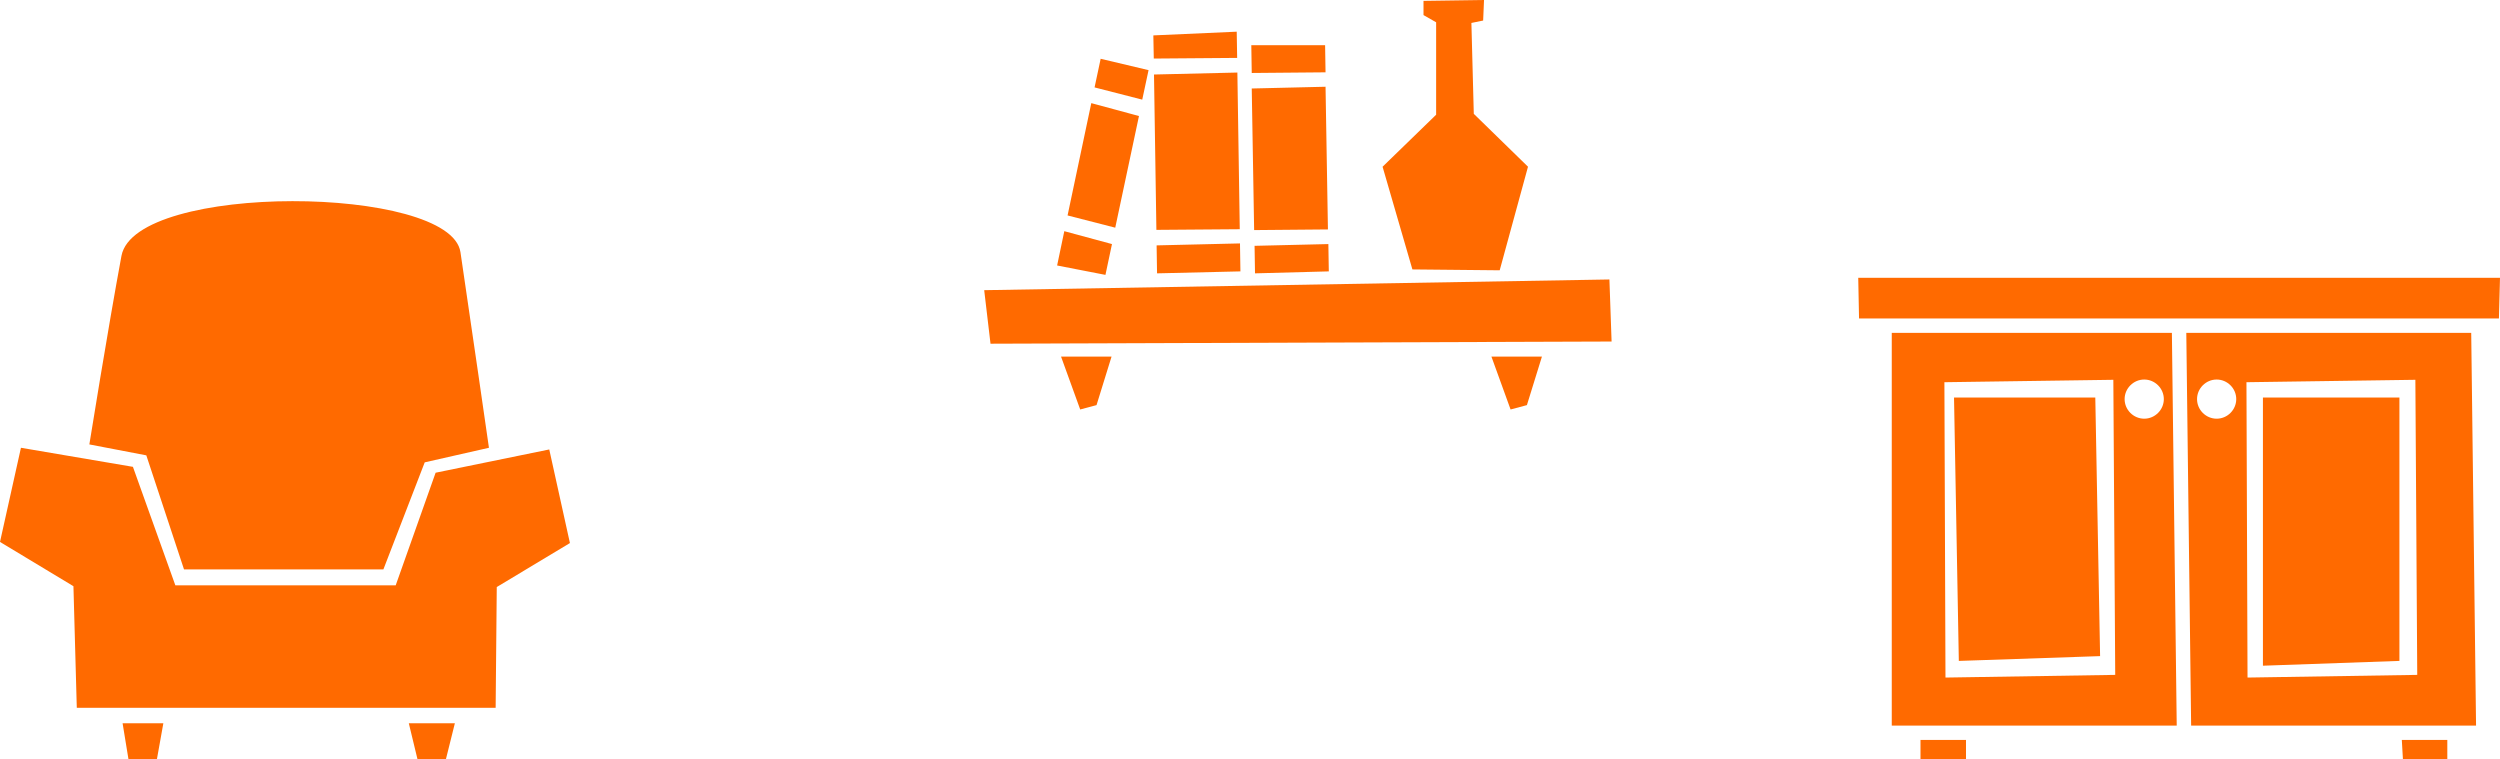
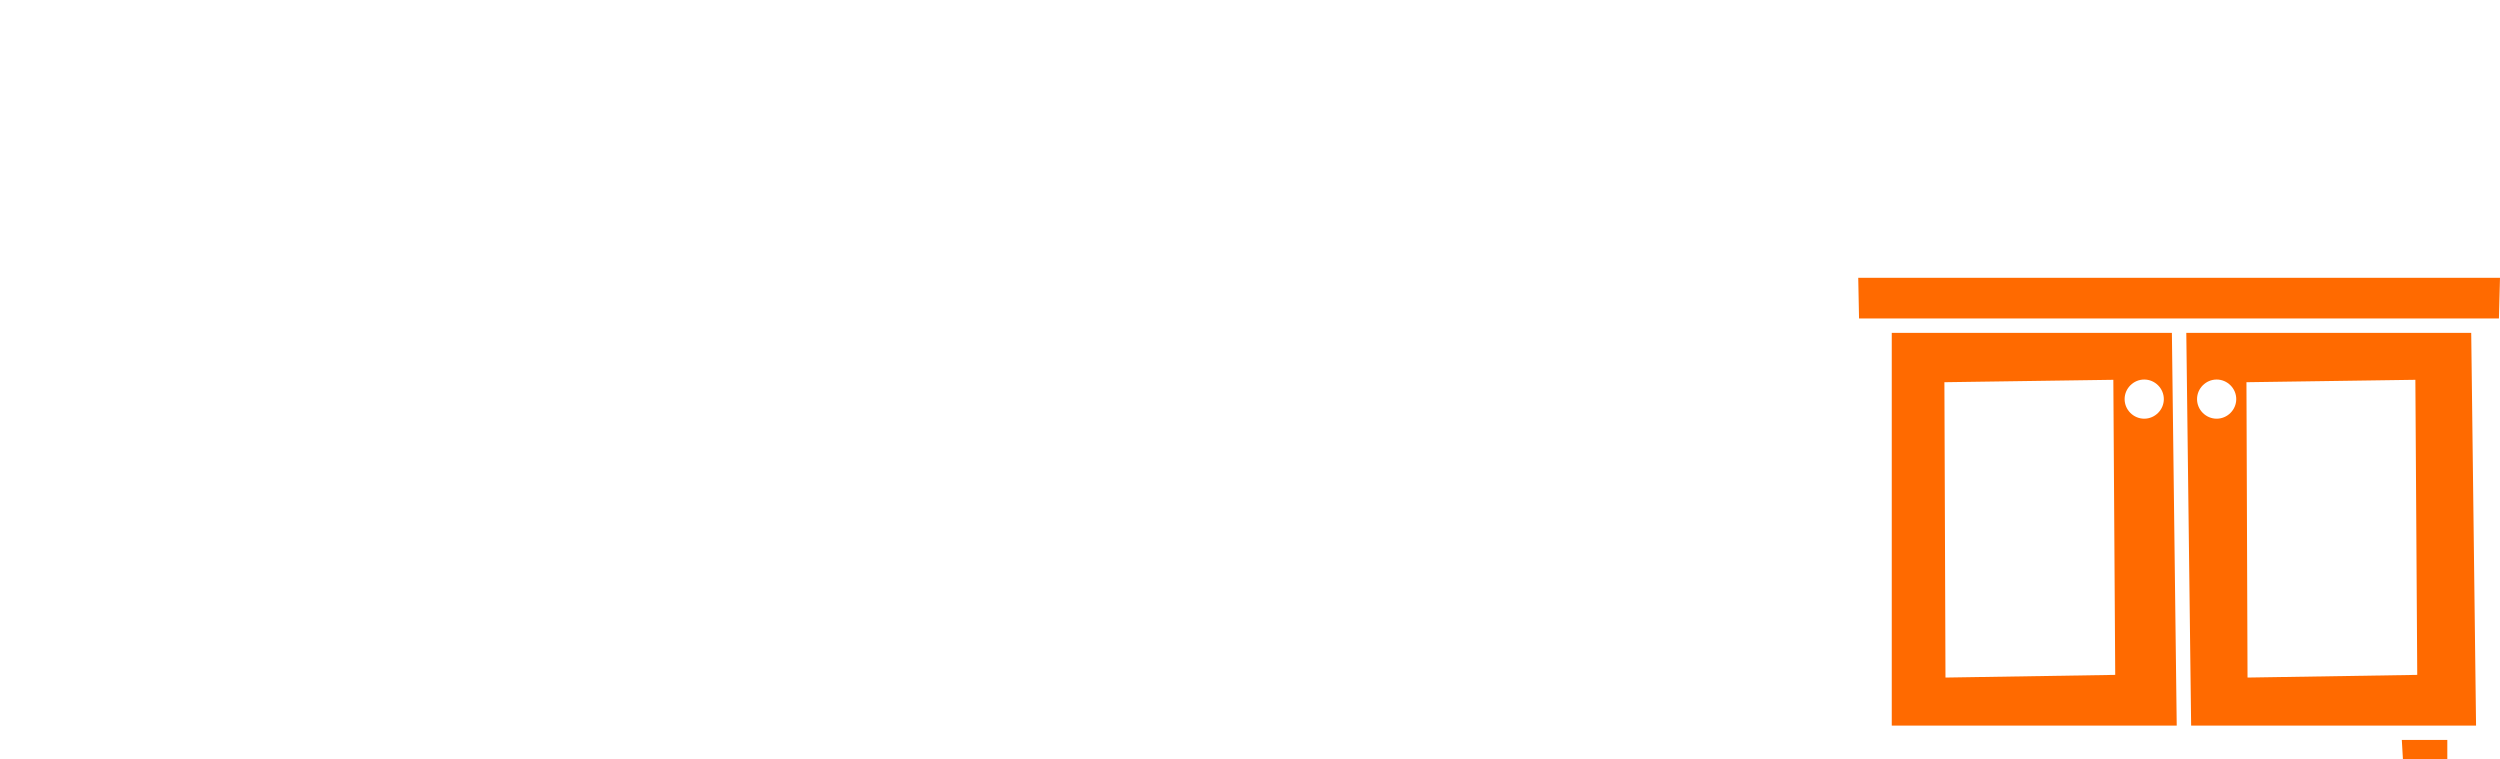
<svg xmlns="http://www.w3.org/2000/svg" width="1044" height="317" fill="none">
-   <path d="M229.371 187.694l-47.46 9.712-16.675 47.042H73.231l-17.725-49.499-46.76-7.957L0 226.31l30.668 18.489 1.4 50.786h174.914l.466-50.435L238 226.778l-8.629-39.084zM53.641 317h11.893l2.683-14.978H51.192L53.64 317zm120.69 0h11.894l3.732-14.978h-19.241L174.331 317zm-97.485-79.222h83.259l17.258-44.701 26.82-6.085s-7.696-53.478-11.894-81.68c-4.198-28.084-135.733-29.254-141.564 1.522-5.714 30.776-13.41 78.753-13.41 78.753l23.788 4.564 15.743 47.627zM816 166l2.004 110L877 273.994 874.996 166H816zM821 309h-19v8h19v-8z" fill="#FF6A00" />
  <path d="M790 139v164h119l-2.019-164H790zm22.432 143.948l-.449-123.336 70.548-1.008.785 123.224-70.884 1.12zm82.997-108.101c-4.486 0-8.188-3.697-8.188-8.178 0-4.48 3.702-8.177 8.188-8.177 4.486 0 8.187 3.697 8.187 8.177 0 4.481-3.701 8.178-8.187 8.178zM913 139l2.019 164H1034l-2.02-164H913zm12.672 35.847c-4.486 0-8.186-3.697-8.186-8.178 0-4.48 3.7-8.177 8.186-8.177s8.186 3.697 8.186 8.177c0 4.481-3.7 8.178-8.186 8.178zm12.896 108.101l-.448-123.336 70.54-1.008.78 123.224-70.872 1.12zM776 116l.335 17h267.215l.45-17H776zM1003.46 317H1022v-8h-19l.46 8z" fill="#FF6A00" />
-   <path d="M945 278l57-2.006V166h-57v112zM483.182 114.152l34.818-.821-.182-11.68-34.818.821.182 11.68zm40.909 0l30.818-.821-.182-11.406-30.818.73.182 11.497zm29.454-83.949l-.181-11.314h-30.819l.182 11.588 30.818-.274zm-70.636 65.79l34.818-.273-1-65.425-34.818.82 1 64.879zm40.818.092l30.818-.274-1-59.585-30.818.73 1 59.129zm-7.091-71.904l-.181-10.95-34.819 1.551.182 9.673 34.818-.274zM451.091 171l6.818-1.825 6.273-20.257h-21.091l8 22.082zm28.545-141.71l-20-4.744-2.545 11.953L477 41.61l2.636-12.318zM630.818 171l6.818-1.825 6.273-20.257h-21.091l8 22.082zm41.273-54.293L411 121.178l2.636 22.356L673 142.622l-.909-25.915zm-207.727-14.782l-19.909-5.384-3 14.326 20.181 3.924 2.728-12.866zm11.272-53.472l-19.909-5.384-9.909 46.902 19.909 5.11 9.909-46.628zm101.728 21.17l12.454 42.887 36.455.365 11.818-43.252-22.636-22.082-1-37.96 4.909-1.004.363-8.577-25.272.365v5.931l5.272 3.011v38.599l-22.363 21.717z" fill="#FF6A00" />
</svg>